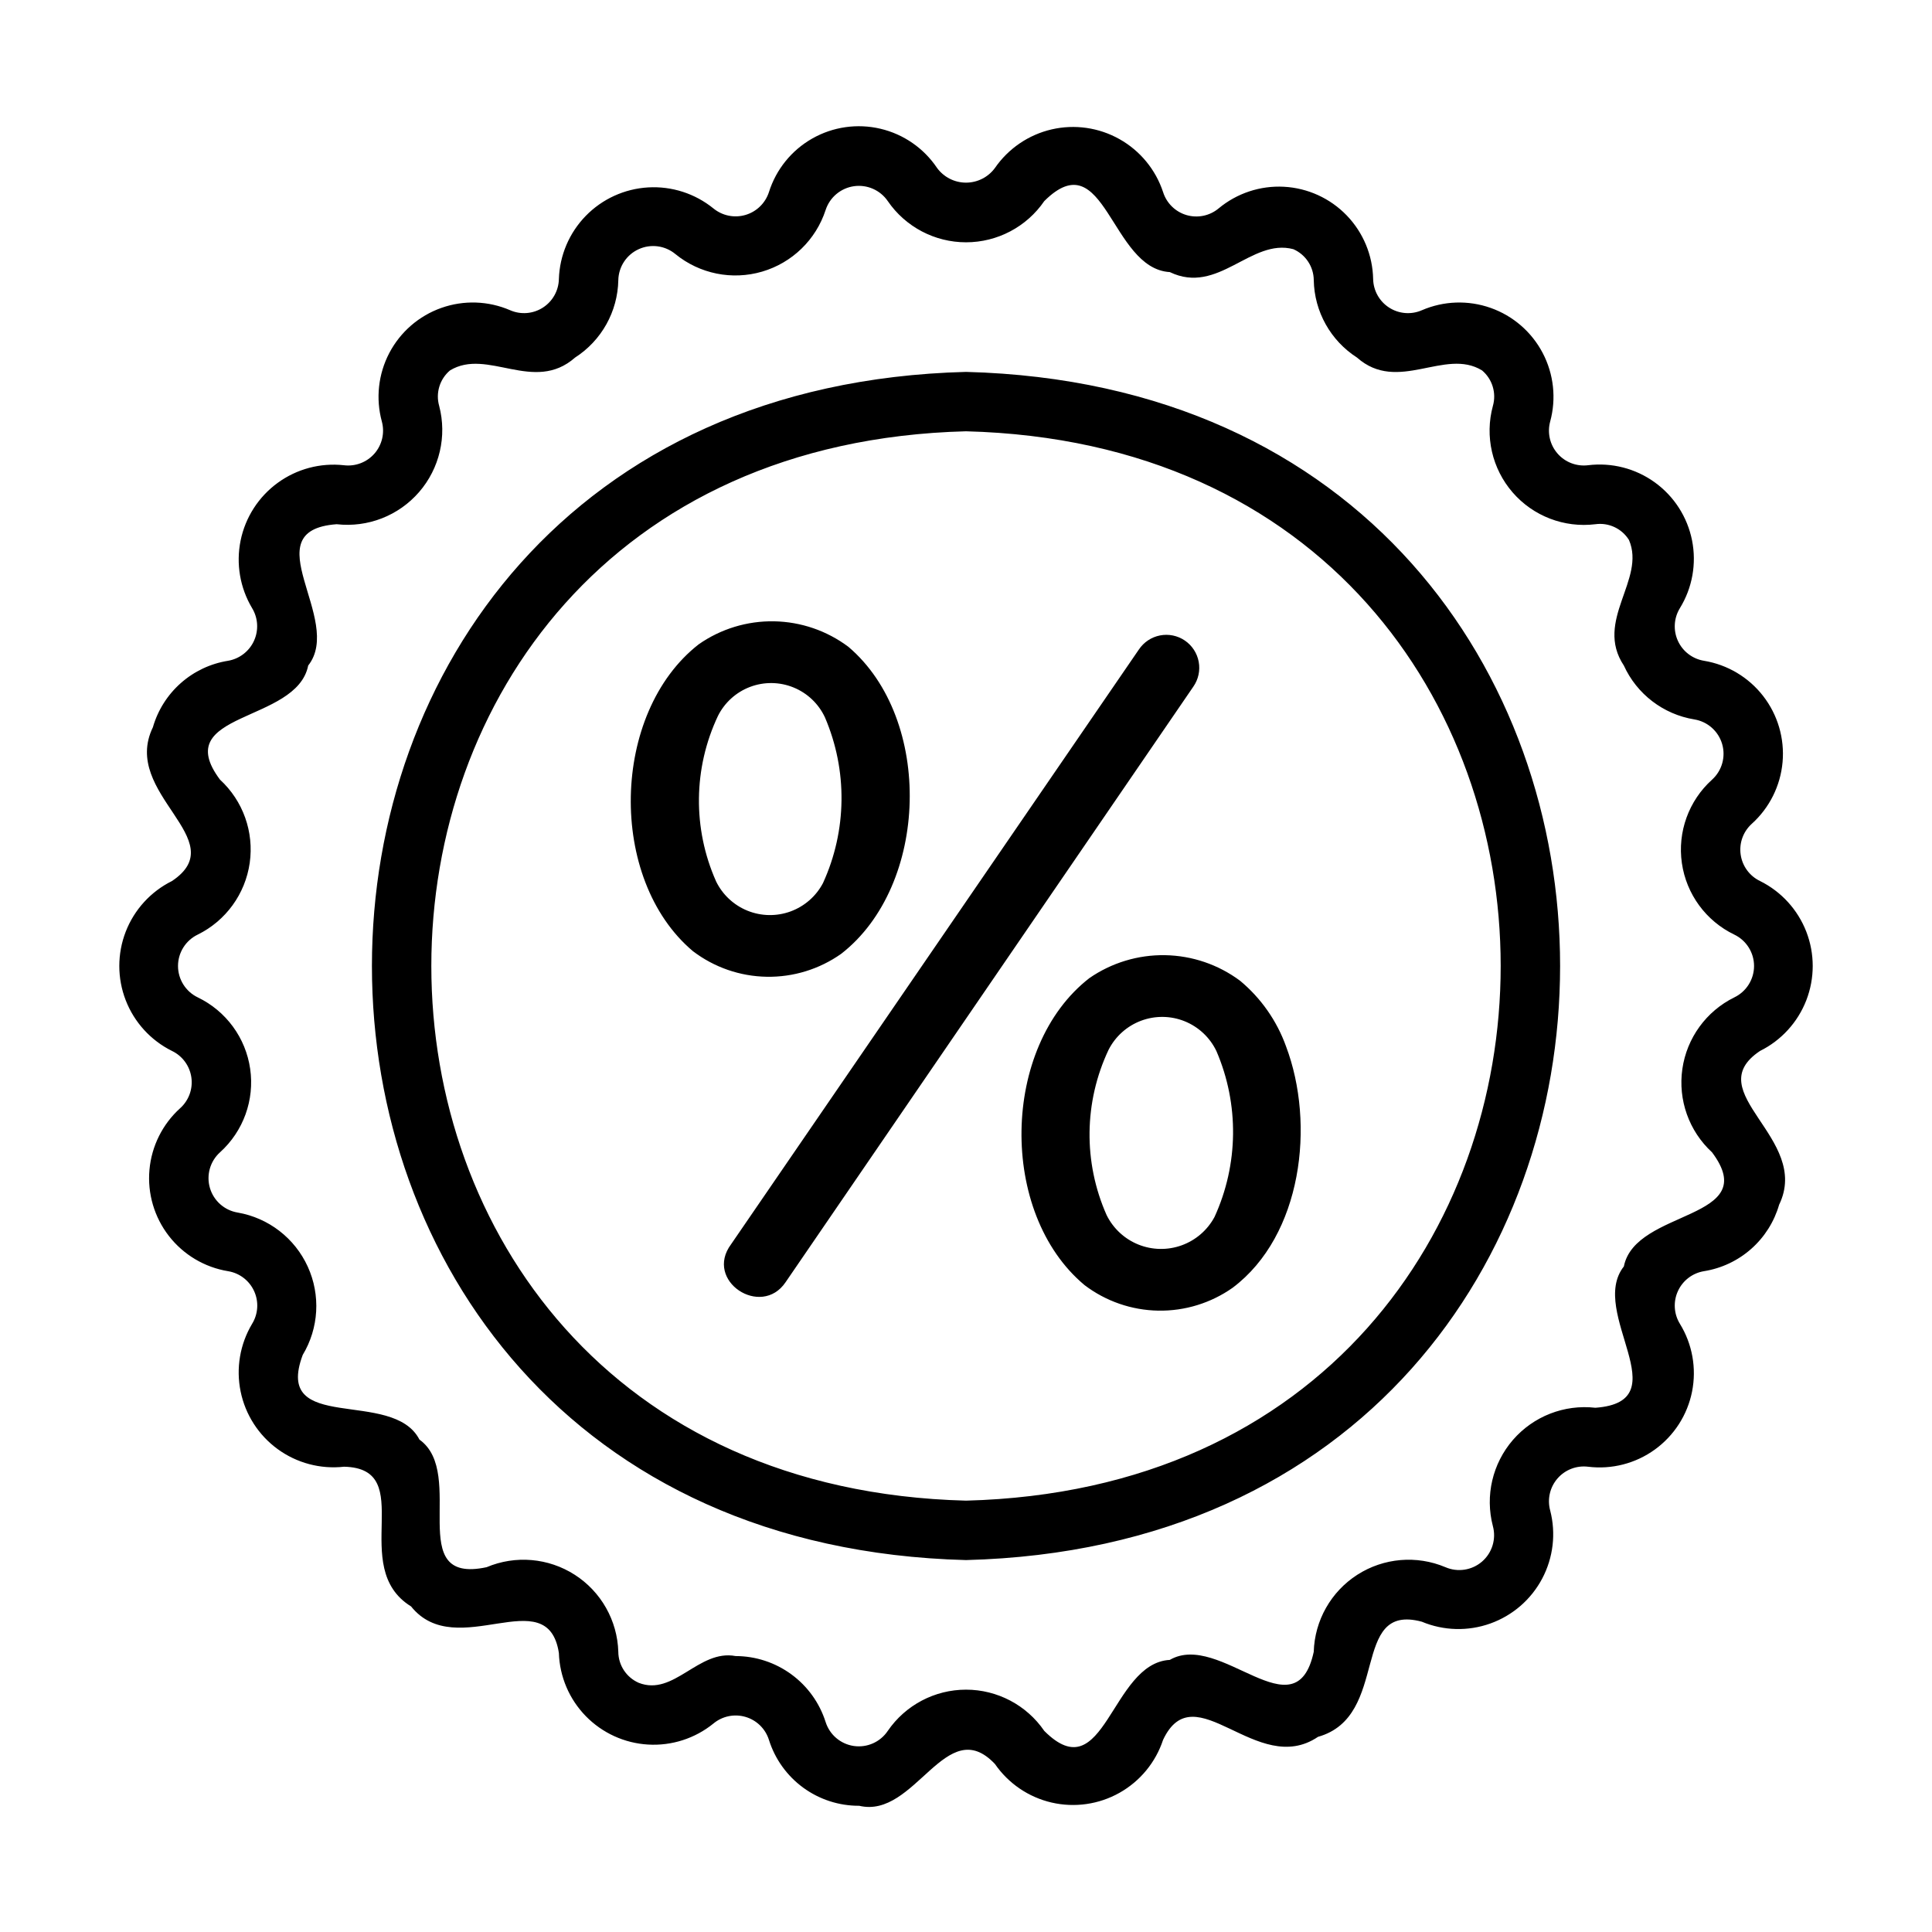
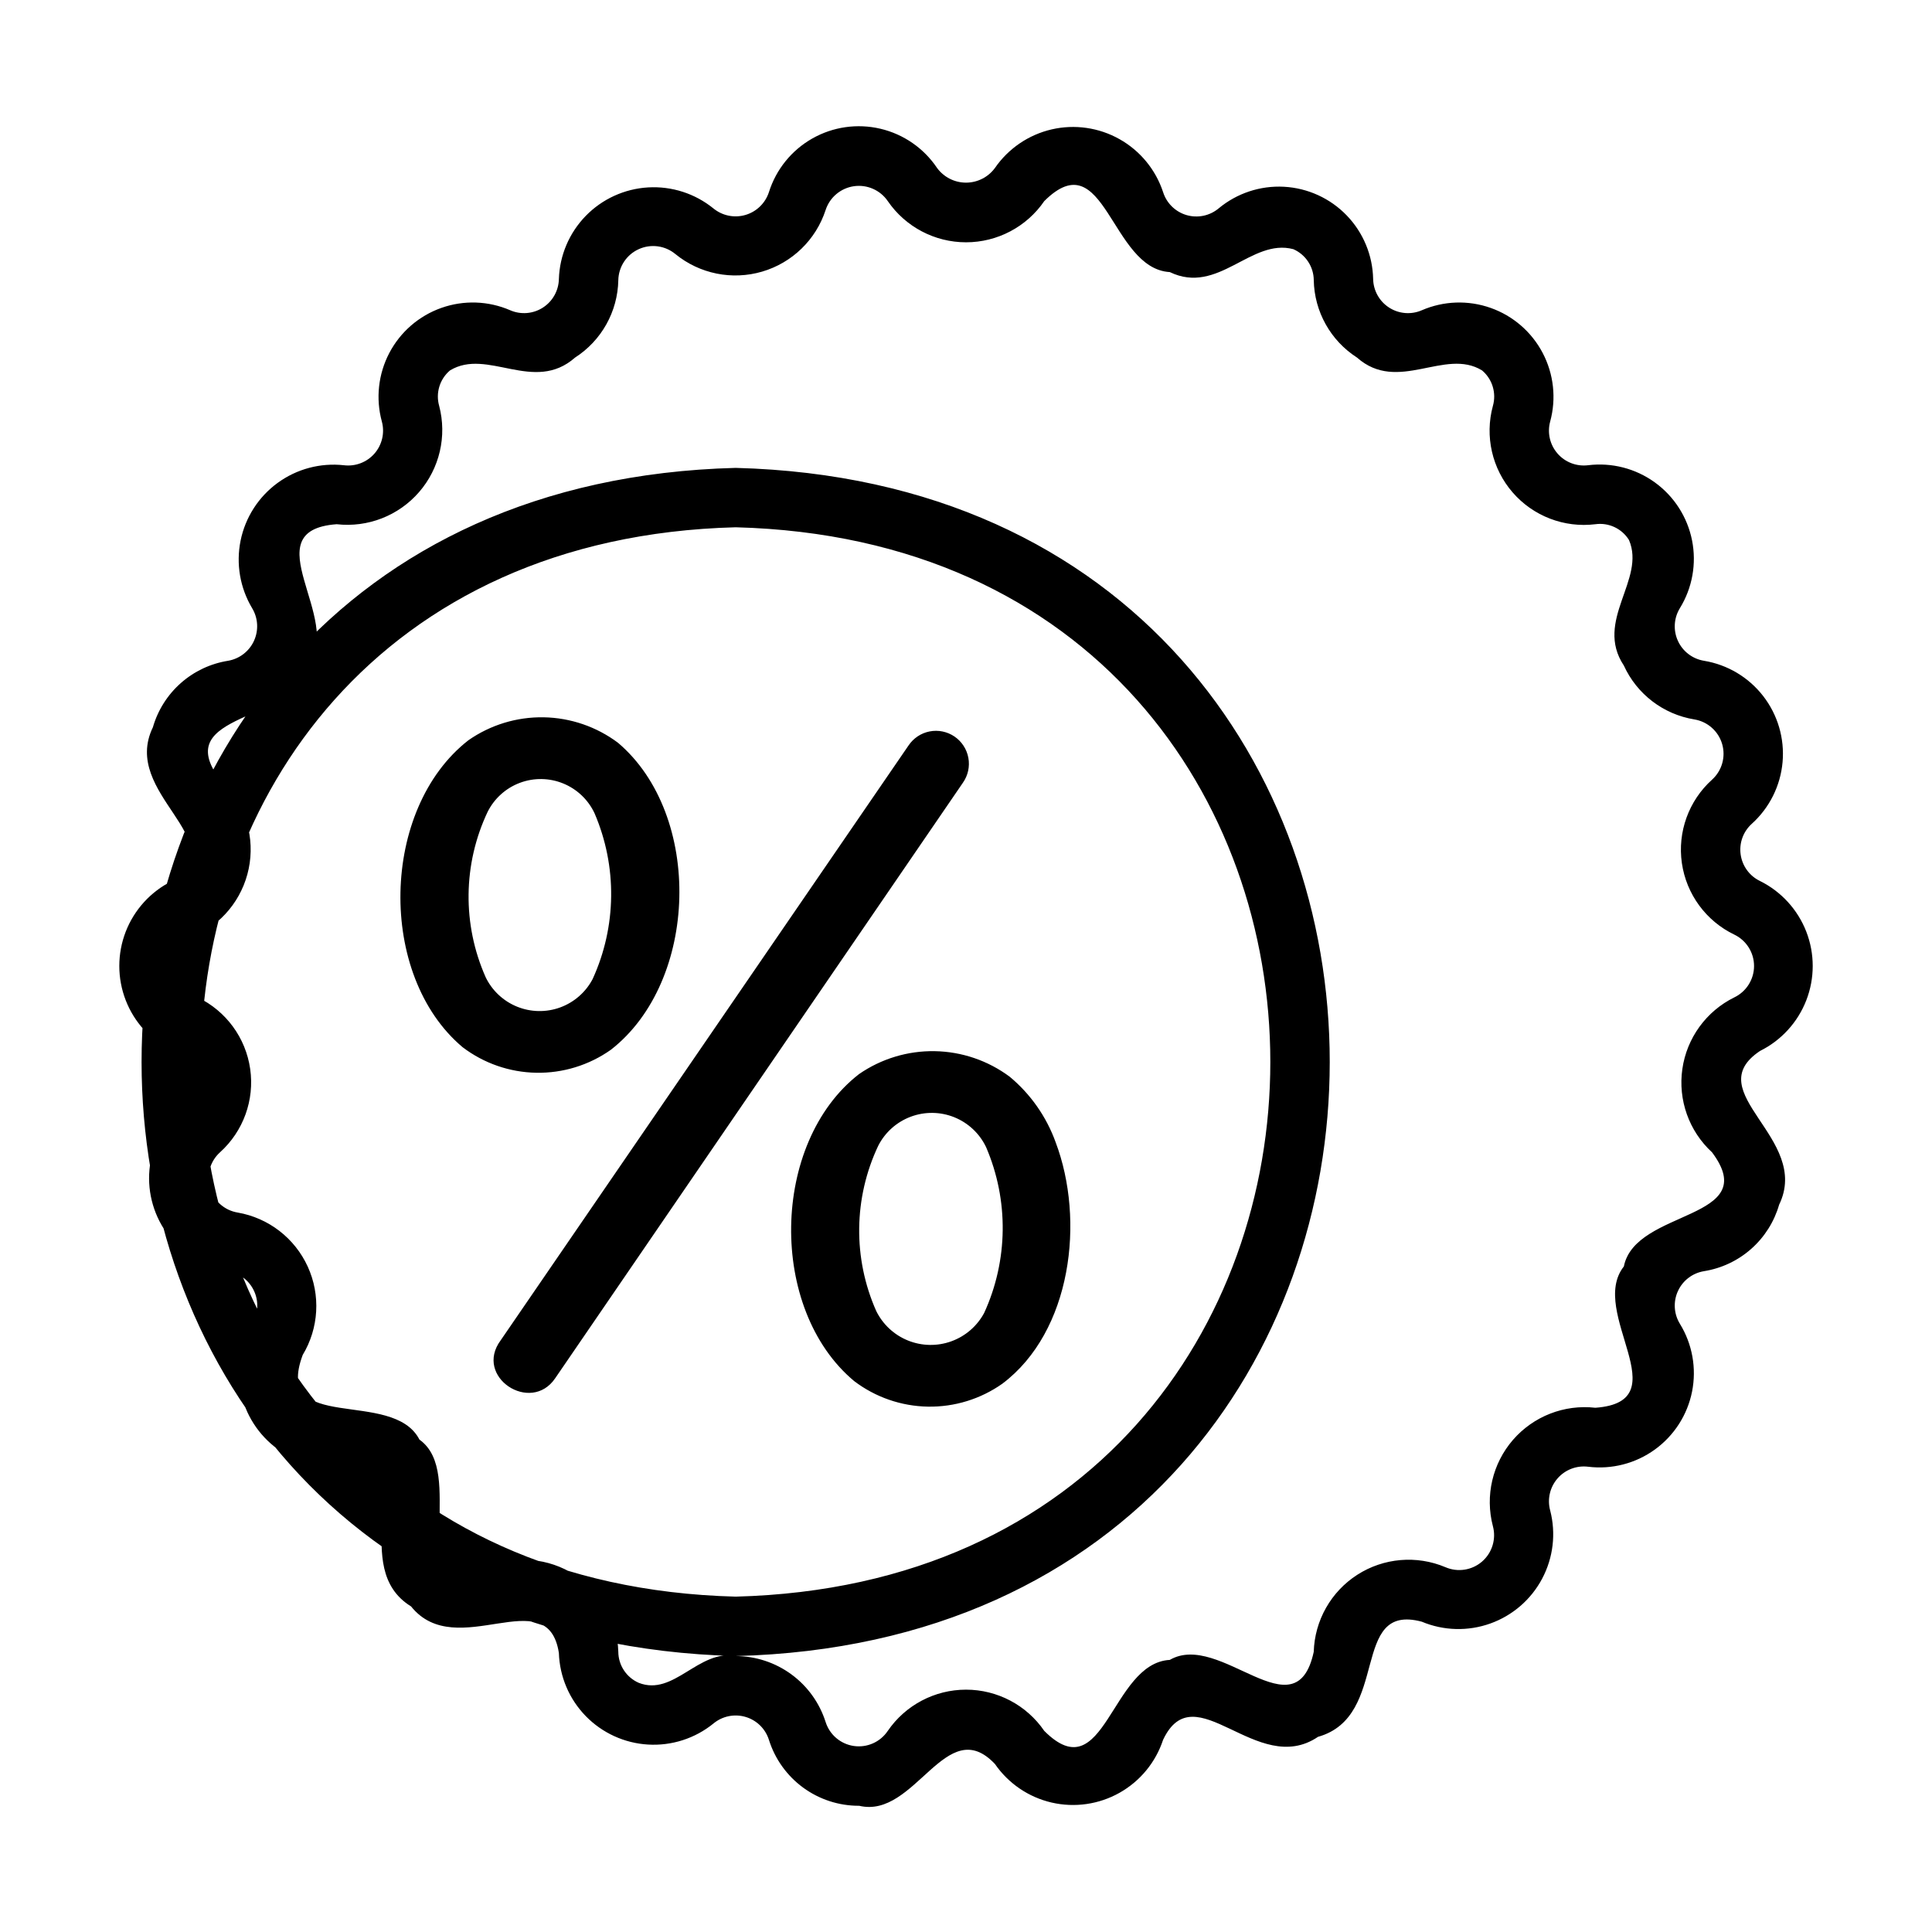
<svg xmlns="http://www.w3.org/2000/svg" fill="#000000" width="800px" height="800px" version="1.1" viewBox="144 144 512 512">
-   <path d="m371.68 622.55c-5.328 0.023-10.523-1.66-14.828-4.805-4.301-3.144-7.484-7.586-9.078-12.668-0.926-2.938-3.254-5.215-6.207-6.082-2.949-0.867-6.141-0.207-8.508 1.762-4.867 3.949-11.039 5.938-17.297 5.57-6.262-0.363-12.156-3.059-16.535-7.547-4.375-4.492-6.914-10.453-7.117-16.723-3.012-19.395-27.102 2.699-39.176-12.34-16.883-10.418 2.082-36.59-17.781-37.023v0.004c-6.231 0.691-12.496-0.973-17.566-4.668-5.066-3.691-8.574-9.145-9.824-15.289-1.254-6.144-0.164-12.535 3.051-17.918 1.609-2.621 1.809-5.871 0.527-8.672-1.277-2.797-3.867-4.777-6.902-5.273-6.223-1.023-11.824-4.359-15.688-9.34-3.863-4.981-5.703-11.238-5.144-17.52 0.555-6.277 3.469-12.117 8.148-16.34 2.285-2.059 3.398-5.121 2.957-8.168-0.438-3.047-2.367-5.676-5.141-7.004-5.617-2.789-9.984-7.578-12.254-13.426-2.266-5.844-2.266-12.324 0-18.172 2.269-5.848 6.637-10.633 12.254-13.422 16.473-10.977-13.652-23.066-5.051-40.758 1.305-4.527 3.871-8.586 7.398-11.703 3.527-3.121 7.867-5.172 12.52-5.91 3.023-0.52 5.598-2.5 6.871-5.289 1.277-2.793 1.09-6.035-0.496-8.66-3.215-5.383-4.301-11.77-3.051-17.914 1.254-6.141 4.758-11.594 9.824-15.285 5.066-3.695 11.328-5.359 17.559-4.672 3.055 0.375 6.098-0.793 8.113-3.117 2.016-2.328 2.742-5.504 1.934-8.477-1.656-6.082-0.949-12.566 1.977-18.152 2.926-5.582 7.856-9.855 13.801-11.953 5.945-2.102 12.461-1.879 18.246 0.629 2.824 1.223 6.07 0.957 8.656-0.707 2.586-1.66 4.176-4.504 4.238-7.578 0.203-6.266 2.742-12.23 7.117-16.723s10.273-7.184 16.531-7.551c6.262-0.367 12.434 1.621 17.301 5.57 2.375 1.945 5.555 2.594 8.5 1.727 2.945-0.863 5.269-3.129 6.215-6.047 1.895-6.012 5.996-11.086 11.473-14.199 5.481-3.117 11.938-4.043 18.07-2.598 6.137 1.445 11.5 5.156 15.012 10.391 1.789 2.445 4.641 3.894 7.672 3.894s5.883-1.449 7.672-3.894c3.562-5.16 8.922-8.805 15.031-10.219 6.106-1.41 12.523-0.488 17.984 2.59 5.465 3.074 9.582 8.082 11.543 14.035 0.926 2.934 3.254 5.215 6.203 6.082 2.953 0.867 6.144 0.207 8.508-1.762 4.848-4.031 11.039-6.082 17.332-5.742 6.293 0.344 12.227 3.051 16.605 7.582 4.383 4.535 6.887 10.555 7.016 16.855 0.059 3.078 1.645 5.922 4.234 7.586 2.586 1.668 5.836 1.934 8.656 0.711 5.789-2.508 12.309-2.731 18.25-0.629 5.945 2.098 10.875 6.371 13.801 11.957 2.926 5.586 3.633 12.07 1.977 18.152-0.809 2.969-0.082 6.144 1.934 8.469 2.012 2.324 5.051 3.492 8.105 3.117 6.258-0.773 12.574 0.848 17.684 4.539 5.113 3.691 8.637 9.18 9.871 15.359 1.234 6.184 0.086 12.602-3.215 17.973-1.609 2.625-1.809 5.875-0.527 8.676 1.277 2.797 3.867 4.773 6.902 5.273 6.219 1.023 11.824 4.359 15.688 9.34s5.703 11.238 5.144 17.52c-0.559 6.277-3.469 12.113-8.148 16.336-2.289 2.062-3.398 5.125-2.957 8.172 0.438 3.047 2.363 5.676 5.141 7.004 5.617 2.789 9.984 7.578 12.254 13.422 2.266 5.848 2.266 12.328 0 18.176-2.269 5.844-6.637 10.633-12.254 13.422-16.473 10.965 13.652 23.074 5.051 40.758-1.305 4.527-3.871 8.586-7.398 11.703-3.527 3.121-7.871 5.168-12.52 5.91-3.035 0.5-5.625 2.477-6.902 5.277-1.281 2.797-1.082 6.051 0.527 8.672 3.301 5.371 4.449 11.789 3.219 17.969-1.234 6.184-4.762 11.668-9.871 15.359s-11.426 5.316-17.68 4.543c-3.055-0.375-6.098 0.793-8.113 3.121-2.016 2.324-2.742 5.504-1.934 8.473 1.574 6.07 0.816 12.512-2.117 18.051-2.934 5.543-7.832 9.789-13.738 11.902-5.902 2.113-12.383 1.945-18.168-0.477-19.23-5.152-8.215 25.086-27.504 30.512-16.188 10.969-32.641-17.035-41.059 0.797-1.961 5.953-6.078 10.957-11.539 14.031-5.465 3.078-11.879 4-17.988 2.59-6.106-1.41-11.465-5.055-15.027-10.215-12.953-13.73-21.109 14.648-35.992 11.066zm-32.723-39.676c5.309 0.008 10.48 1.707 14.766 4.848 4.285 3.137 7.461 7.559 9.07 12.617 1.066 3.387 3.977 5.859 7.488 6.367 3.512 0.504 7.004-1.047 8.98-3.992 4.688-6.844 12.445-10.934 20.742-10.938 8.293 0 16.055 4.09 20.742 10.934 16.035 16.051 17.609-17.984 33.258-18.82 13.383-7.75 33.395 19.941 38.152-2.148v-0.004c0.246-8.289 4.562-15.922 11.539-20.406 6.977-4.481 15.715-5.234 23.355-2.012 3.258 1.41 7.031 0.828 9.715-1.496 2.68-2.324 3.793-5.981 2.859-9.402-2.098-8.023-0.105-16.566 5.324-22.836 5.434-6.266 13.605-9.453 21.844-8.516 22.562-1.625-2.047-25.285 7.543-37.449 3.062-15.367 36.961-12.102 23.371-30.246-6.106-5.613-9.047-13.879-7.867-22.086 1.18-8.207 6.332-15.309 13.77-18.973 3.195-1.539 5.231-4.773 5.231-8.32s-2.035-6.777-5.231-8.316c-7.5-3.609-12.711-10.715-13.898-18.957-1.184-8.238 1.812-16.527 7.996-22.102 2.633-2.379 3.672-6.055 2.676-9.457-1-3.406-3.863-5.938-7.367-6.512-8.219-1.344-15.227-6.699-18.68-14.277-7.914-11.914 5.898-22.766 1.355-33.281-1.883-3.027-5.371-4.664-8.906-4.172-8.258 1.016-16.48-2.144-21.93-8.434-5.449-6.293-7.41-14.883-5.227-22.91 0.98-3.426-0.141-7.109-2.859-9.406-9.875-6.086-22.297 6.199-33.148-3.414-7.008-4.492-11.309-12.188-11.461-20.512-0.027-3.562-2.144-6.777-5.406-8.211-11.215-2.988-19.898 12.254-32.746 6.07-15.723-0.898-17.168-34.828-33.254-18.824h-0.004c-4.691 6.844-12.449 10.93-20.742 10.93-8.297 0-16.055-4.086-20.746-10.93-1.996-2.91-5.473-4.434-8.969-3.934-3.492 0.504-6.398 2.945-7.496 6.305-2.57 7.883-8.867 13.992-16.824 16.328-7.957 2.336-16.555 0.598-22.98-4.644-2.731-2.269-6.516-2.773-9.742-1.297-3.231 1.473-5.324 4.668-5.394 8.215-0.16 8.32-4.457 16.012-11.465 20.508-10.91 9.617-23.223-2.648-33.148 3.406-2.719 2.301-3.836 5.981-2.859 9.402 2.102 8.023 0.109 16.566-5.324 22.832-5.43 6.269-13.602 9.457-21.844 8.52-22.562 1.641 2.051 25.277-7.543 37.449-3.059 15.363-36.961 12.105-23.371 30.246h0.004c6.102 5.613 9.047 13.875 7.867 22.086-1.18 8.207-6.332 15.309-13.773 18.973-3.195 1.539-5.227 4.773-5.227 8.32 0 3.543 2.031 6.777 5.227 8.316 7.504 3.609 12.715 10.715 13.898 18.957 1.188 8.238-1.812 16.527-7.992 22.102-2.637 2.379-3.676 6.055-2.676 9.457 1 3.406 3.863 5.938 7.363 6.512 8.172 1.418 15.117 6.781 18.562 14.328 3.445 7.543 2.945 16.305-1.336 23.41-7.922 21.18 23.828 8.66 30.938 22.43 12.676 9.055-4.328 38.586 17.805 33.812 7.641-3.223 16.383-2.465 23.359 2.016 6.977 4.484 11.293 12.121 11.535 20.41 0.023 3.566 2.141 6.781 5.406 8.215 9.324 3.676 15.875-8.953 25.695-7.086zm61.047-25.438c-209.94-5.457-209.9-309.46 0.004-314.88 209.94 5.457 209.89 309.46-0.004 314.88zm0-299.14c-188.95 4.91-188.91 278.51 0.004 283.39 188.94-4.91 188.9-278.51-0.004-283.39zm-33.074 138.47c23.301-18.129 24.441-62.188 1.922-81.34-5.695-4.277-12.598-6.648-19.723-6.773-7.121-0.125-14.102 2.004-19.945 6.082-23.324 18.164-24.195 62.285-1.539 81.348h0.004c5.621 4.277 12.465 6.648 19.527 6.769 7.066 0.125 13.984-2.008 19.754-6.086zm-33.172-19.219c-6.219-13.984-6.035-29.988 0.508-43.824 1.773-3.547 4.82-6.297 8.531-7.695 3.711-1.398 7.812-1.344 11.484 0.152 3.676 1.492 6.648 4.32 8.328 7.91 6.043 14.066 5.856 30.031-0.516 43.949-1.836 3.481-4.902 6.152-8.598 7.504-3.695 1.348-7.758 1.277-11.406-0.199-3.648-1.477-6.617-4.254-8.332-7.793zm126.49-51.582-108.07 157.85c-6.465 9.555-21.652-0.383-14.43-10.078l108.06-157.6h0.004c1.289-1.941 3.305-3.289 5.594-3.738 2.289-0.449 4.664 0.039 6.594 1.352 1.926 1.312 3.25 3.344 3.672 5.637 0.426 2.293-0.09 4.664-1.422 6.578zm24.547 95.285c-2.438-6.762-6.641-12.754-12.172-17.348-5.746-4.277-12.688-6.644-19.848-6.769-7.164-0.125-14.184 2-20.074 6.074-23.453 18.207-24.09 62.332-1.293 81.355l0.004 0.004c5.621 4.273 12.465 6.644 19.527 6.769 7.062 0.121 13.984-2.008 19.754-6.086 18.367-13.828 21.926-43.332 14.102-63.996zm-18.934 45.266h-0.004c-1.875 3.484-4.965 6.156-8.688 7.504-3.723 1.348-7.809 1.277-11.48-0.199-3.672-1.477-6.668-4.254-8.422-7.805-6.215-13.984-6.023-29.984 0.523-43.82 1.809-3.551 4.883-6.297 8.617-7.695 3.734-1.395 7.856-1.344 11.551 0.148 3.695 1.496 6.699 4.32 8.414 7.918 6.047 14.066 5.859 30.031-0.516 43.953z" />
+   <path d="m371.68 622.55c-5.328 0.023-10.523-1.66-14.828-4.805-4.301-3.144-7.484-7.586-9.078-12.668-0.926-2.938-3.254-5.215-6.207-6.082-2.949-0.867-6.141-0.207-8.508 1.762-4.867 3.949-11.039 5.938-17.297 5.57-6.262-0.363-12.156-3.059-16.535-7.547-4.375-4.492-6.914-10.453-7.117-16.723-3.012-19.395-27.102 2.699-39.176-12.34-16.883-10.418 2.082-36.59-17.781-37.023v0.004c-6.231 0.691-12.496-0.973-17.566-4.668-5.066-3.691-8.574-9.145-9.824-15.289-1.254-6.144-0.164-12.535 3.051-17.918 1.609-2.621 1.809-5.871 0.527-8.672-1.277-2.797-3.867-4.777-6.902-5.273-6.223-1.023-11.824-4.359-15.688-9.34-3.863-4.981-5.703-11.238-5.144-17.52 0.555-6.277 3.469-12.117 8.148-16.34 2.285-2.059 3.398-5.121 2.957-8.168-0.438-3.047-2.367-5.676-5.141-7.004-5.617-2.789-9.984-7.578-12.254-13.426-2.266-5.844-2.266-12.324 0-18.172 2.269-5.848 6.637-10.633 12.254-13.422 16.473-10.977-13.652-23.066-5.051-40.758 1.305-4.527 3.871-8.586 7.398-11.703 3.527-3.121 7.867-5.172 12.52-5.91 3.023-0.52 5.598-2.5 6.871-5.289 1.277-2.793 1.09-6.035-0.496-8.66-3.215-5.383-4.301-11.77-3.051-17.914 1.254-6.141 4.758-11.594 9.824-15.285 5.066-3.695 11.328-5.359 17.559-4.672 3.055 0.375 6.098-0.793 8.113-3.117 2.016-2.328 2.742-5.504 1.934-8.477-1.656-6.082-0.949-12.566 1.977-18.152 2.926-5.582 7.856-9.855 13.801-11.953 5.945-2.102 12.461-1.879 18.246 0.629 2.824 1.223 6.07 0.957 8.656-0.707 2.586-1.66 4.176-4.504 4.238-7.578 0.203-6.266 2.742-12.23 7.117-16.723s10.273-7.184 16.531-7.551c6.262-0.367 12.434 1.621 17.301 5.57 2.375 1.945 5.555 2.594 8.5 1.727 2.945-0.863 5.269-3.129 6.215-6.047 1.895-6.012 5.996-11.086 11.473-14.199 5.481-3.117 11.938-4.043 18.07-2.598 6.137 1.445 11.5 5.156 15.012 10.391 1.789 2.445 4.641 3.894 7.672 3.894s5.883-1.449 7.672-3.894c3.562-5.16 8.922-8.805 15.031-10.219 6.106-1.41 12.523-0.488 17.984 2.59 5.465 3.074 9.582 8.082 11.543 14.035 0.926 2.934 3.254 5.215 6.203 6.082 2.953 0.867 6.144 0.207 8.508-1.762 4.848-4.031 11.039-6.082 17.332-5.742 6.293 0.344 12.227 3.051 16.605 7.582 4.383 4.535 6.887 10.555 7.016 16.855 0.059 3.078 1.645 5.922 4.234 7.586 2.586 1.668 5.836 1.934 8.656 0.711 5.789-2.508 12.309-2.731 18.25-0.629 5.945 2.098 10.875 6.371 13.801 11.957 2.926 5.586 3.633 12.07 1.977 18.152-0.809 2.969-0.082 6.144 1.934 8.469 2.012 2.324 5.051 3.492 8.105 3.117 6.258-0.773 12.574 0.848 17.684 4.539 5.113 3.691 8.637 9.18 9.871 15.359 1.234 6.184 0.086 12.602-3.215 17.973-1.609 2.625-1.809 5.875-0.527 8.676 1.277 2.797 3.867 4.773 6.902 5.273 6.219 1.023 11.824 4.359 15.688 9.34s5.703 11.238 5.144 17.52c-0.559 6.277-3.469 12.113-8.148 16.336-2.289 2.062-3.398 5.125-2.957 8.172 0.438 3.047 2.363 5.676 5.141 7.004 5.617 2.789 9.984 7.578 12.254 13.422 2.266 5.848 2.266 12.328 0 18.176-2.269 5.844-6.637 10.633-12.254 13.422-16.473 10.965 13.652 23.074 5.051 40.758-1.305 4.527-3.871 8.586-7.398 11.703-3.527 3.121-7.871 5.168-12.52 5.91-3.035 0.5-5.625 2.477-6.902 5.277-1.281 2.797-1.082 6.051 0.527 8.672 3.301 5.371 4.449 11.789 3.219 17.969-1.234 6.184-4.762 11.668-9.871 15.359s-11.426 5.316-17.68 4.543c-3.055-0.375-6.098 0.793-8.113 3.121-2.016 2.324-2.742 5.504-1.934 8.473 1.574 6.07 0.816 12.512-2.117 18.051-2.934 5.543-7.832 9.789-13.738 11.902-5.902 2.113-12.383 1.945-18.168-0.477-19.23-5.152-8.215 25.086-27.504 30.512-16.188 10.969-32.641-17.035-41.059 0.797-1.961 5.953-6.078 10.957-11.539 14.031-5.465 3.078-11.879 4-17.988 2.59-6.106-1.41-11.465-5.055-15.027-10.215-12.953-13.73-21.109 14.648-35.992 11.066zm-32.723-39.676c5.309 0.008 10.48 1.707 14.766 4.848 4.285 3.137 7.461 7.559 9.07 12.617 1.066 3.387 3.977 5.859 7.488 6.367 3.512 0.504 7.004-1.047 8.98-3.992 4.688-6.844 12.445-10.934 20.742-10.938 8.293 0 16.055 4.09 20.742 10.934 16.035 16.051 17.609-17.984 33.258-18.82 13.383-7.75 33.395 19.941 38.152-2.148v-0.004c0.246-8.289 4.562-15.922 11.539-20.406 6.977-4.481 15.715-5.234 23.355-2.012 3.258 1.41 7.031 0.828 9.715-1.496 2.68-2.324 3.793-5.981 2.859-9.402-2.098-8.023-0.105-16.566 5.324-22.836 5.434-6.266 13.605-9.453 21.844-8.516 22.562-1.625-2.047-25.285 7.543-37.449 3.062-15.367 36.961-12.102 23.371-30.246-6.106-5.613-9.047-13.879-7.867-22.086 1.18-8.207 6.332-15.309 13.77-18.973 3.195-1.539 5.231-4.773 5.231-8.32s-2.035-6.777-5.231-8.316c-7.5-3.609-12.711-10.715-13.898-18.957-1.184-8.238 1.812-16.527 7.996-22.102 2.633-2.379 3.672-6.055 2.676-9.457-1-3.406-3.863-5.938-7.367-6.512-8.219-1.344-15.227-6.699-18.68-14.277-7.914-11.914 5.898-22.766 1.355-33.281-1.883-3.027-5.371-4.664-8.906-4.172-8.258 1.016-16.48-2.144-21.93-8.434-5.449-6.293-7.41-14.883-5.227-22.91 0.98-3.426-0.141-7.109-2.859-9.406-9.875-6.086-22.297 6.199-33.148-3.414-7.008-4.492-11.309-12.188-11.461-20.512-0.027-3.562-2.144-6.777-5.406-8.211-11.215-2.988-19.898 12.254-32.746 6.07-15.723-0.898-17.168-34.828-33.254-18.824h-0.004c-4.691 6.844-12.449 10.93-20.742 10.93-8.297 0-16.055-4.086-20.746-10.93-1.996-2.91-5.473-4.434-8.969-3.934-3.492 0.504-6.398 2.945-7.496 6.305-2.57 7.883-8.867 13.992-16.824 16.328-7.957 2.336-16.555 0.598-22.98-4.644-2.731-2.269-6.516-2.773-9.742-1.297-3.231 1.473-5.324 4.668-5.394 8.215-0.16 8.32-4.457 16.012-11.465 20.508-10.91 9.617-23.223-2.648-33.148 3.406-2.719 2.301-3.836 5.981-2.859 9.402 2.102 8.023 0.109 16.566-5.324 22.832-5.43 6.269-13.602 9.457-21.844 8.52-22.562 1.641 2.051 25.277-7.543 37.449-3.059 15.363-36.961 12.105-23.371 30.246h0.004c6.102 5.613 9.047 13.875 7.867 22.086-1.18 8.207-6.332 15.309-13.773 18.973-3.195 1.539-5.227 4.773-5.227 8.32 0 3.543 2.031 6.777 5.227 8.316 7.504 3.609 12.715 10.715 13.898 18.957 1.188 8.238-1.812 16.527-7.992 22.102-2.637 2.379-3.676 6.055-2.676 9.457 1 3.406 3.863 5.938 7.363 6.512 8.172 1.418 15.117 6.781 18.562 14.328 3.445 7.543 2.945 16.305-1.336 23.41-7.922 21.18 23.828 8.66 30.938 22.43 12.676 9.055-4.328 38.586 17.805 33.812 7.641-3.223 16.383-2.465 23.359 2.016 6.977 4.484 11.293 12.121 11.535 20.41 0.023 3.566 2.141 6.781 5.406 8.215 9.324 3.676 15.875-8.953 25.695-7.086zc-209.94-5.457-209.9-309.46 0.004-314.88 209.94 5.457 209.89 309.46-0.004 314.88zm0-299.14c-188.95 4.91-188.91 278.51 0.004 283.39 188.94-4.91 188.9-278.51-0.004-283.39zm-33.074 138.47c23.301-18.129 24.441-62.188 1.922-81.34-5.695-4.277-12.598-6.648-19.723-6.773-7.121-0.125-14.102 2.004-19.945 6.082-23.324 18.164-24.195 62.285-1.539 81.348h0.004c5.621 4.277 12.465 6.648 19.527 6.769 7.066 0.125 13.984-2.008 19.754-6.086zm-33.172-19.219c-6.219-13.984-6.035-29.988 0.508-43.824 1.773-3.547 4.82-6.297 8.531-7.695 3.711-1.398 7.812-1.344 11.484 0.152 3.676 1.492 6.648 4.32 8.328 7.91 6.043 14.066 5.856 30.031-0.516 43.949-1.836 3.481-4.902 6.152-8.598 7.504-3.695 1.348-7.758 1.277-11.406-0.199-3.648-1.477-6.617-4.254-8.332-7.793zm126.49-51.582-108.07 157.85c-6.465 9.555-21.652-0.383-14.43-10.078l108.06-157.6h0.004c1.289-1.941 3.305-3.289 5.594-3.738 2.289-0.449 4.664 0.039 6.594 1.352 1.926 1.312 3.25 3.344 3.672 5.637 0.426 2.293-0.09 4.664-1.422 6.578zm24.547 95.285c-2.438-6.762-6.641-12.754-12.172-17.348-5.746-4.277-12.688-6.644-19.848-6.769-7.164-0.125-14.184 2-20.074 6.074-23.453 18.207-24.09 62.332-1.293 81.355l0.004 0.004c5.621 4.273 12.465 6.644 19.527 6.769 7.062 0.121 13.984-2.008 19.754-6.086 18.367-13.828 21.926-43.332 14.102-63.996zm-18.934 45.266h-0.004c-1.875 3.484-4.965 6.156-8.688 7.504-3.723 1.348-7.809 1.277-11.48-0.199-3.672-1.477-6.668-4.254-8.422-7.805-6.215-13.984-6.023-29.984 0.523-43.82 1.809-3.551 4.883-6.297 8.617-7.695 3.734-1.395 7.856-1.344 11.551 0.148 3.695 1.496 6.699 4.32 8.414 7.918 6.047 14.066 5.859 30.031-0.516 43.953z" />
</svg>